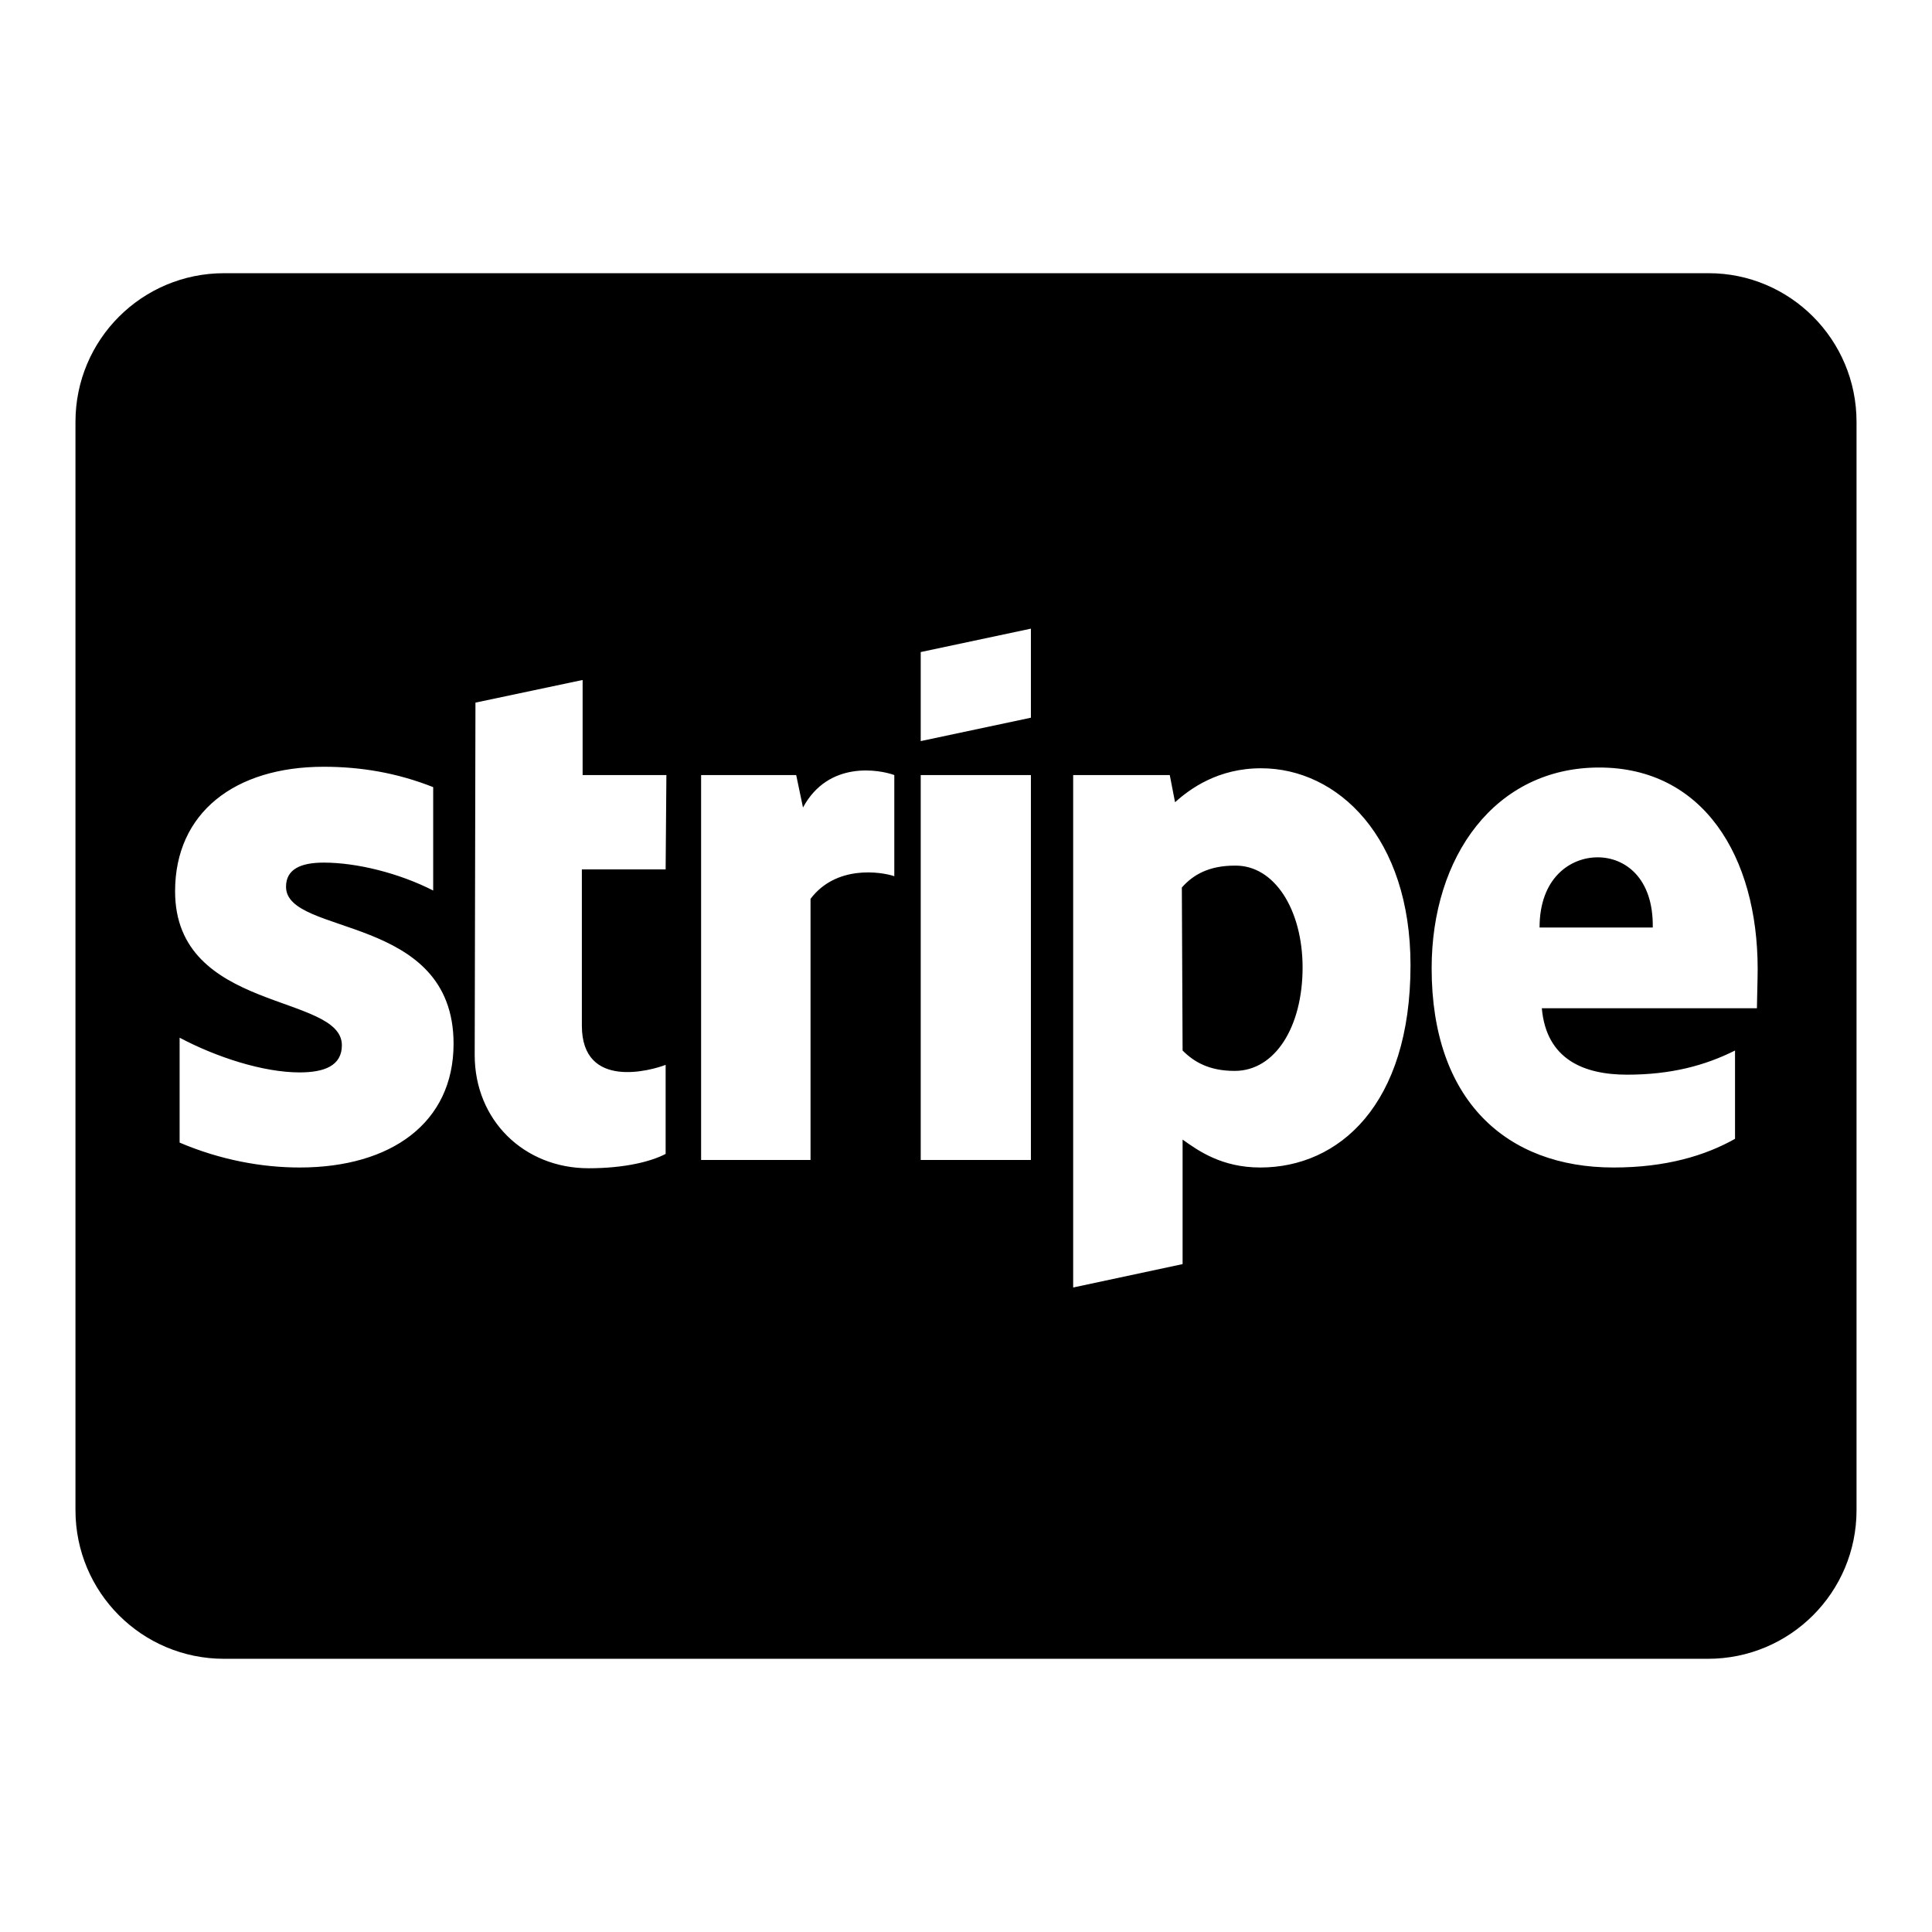
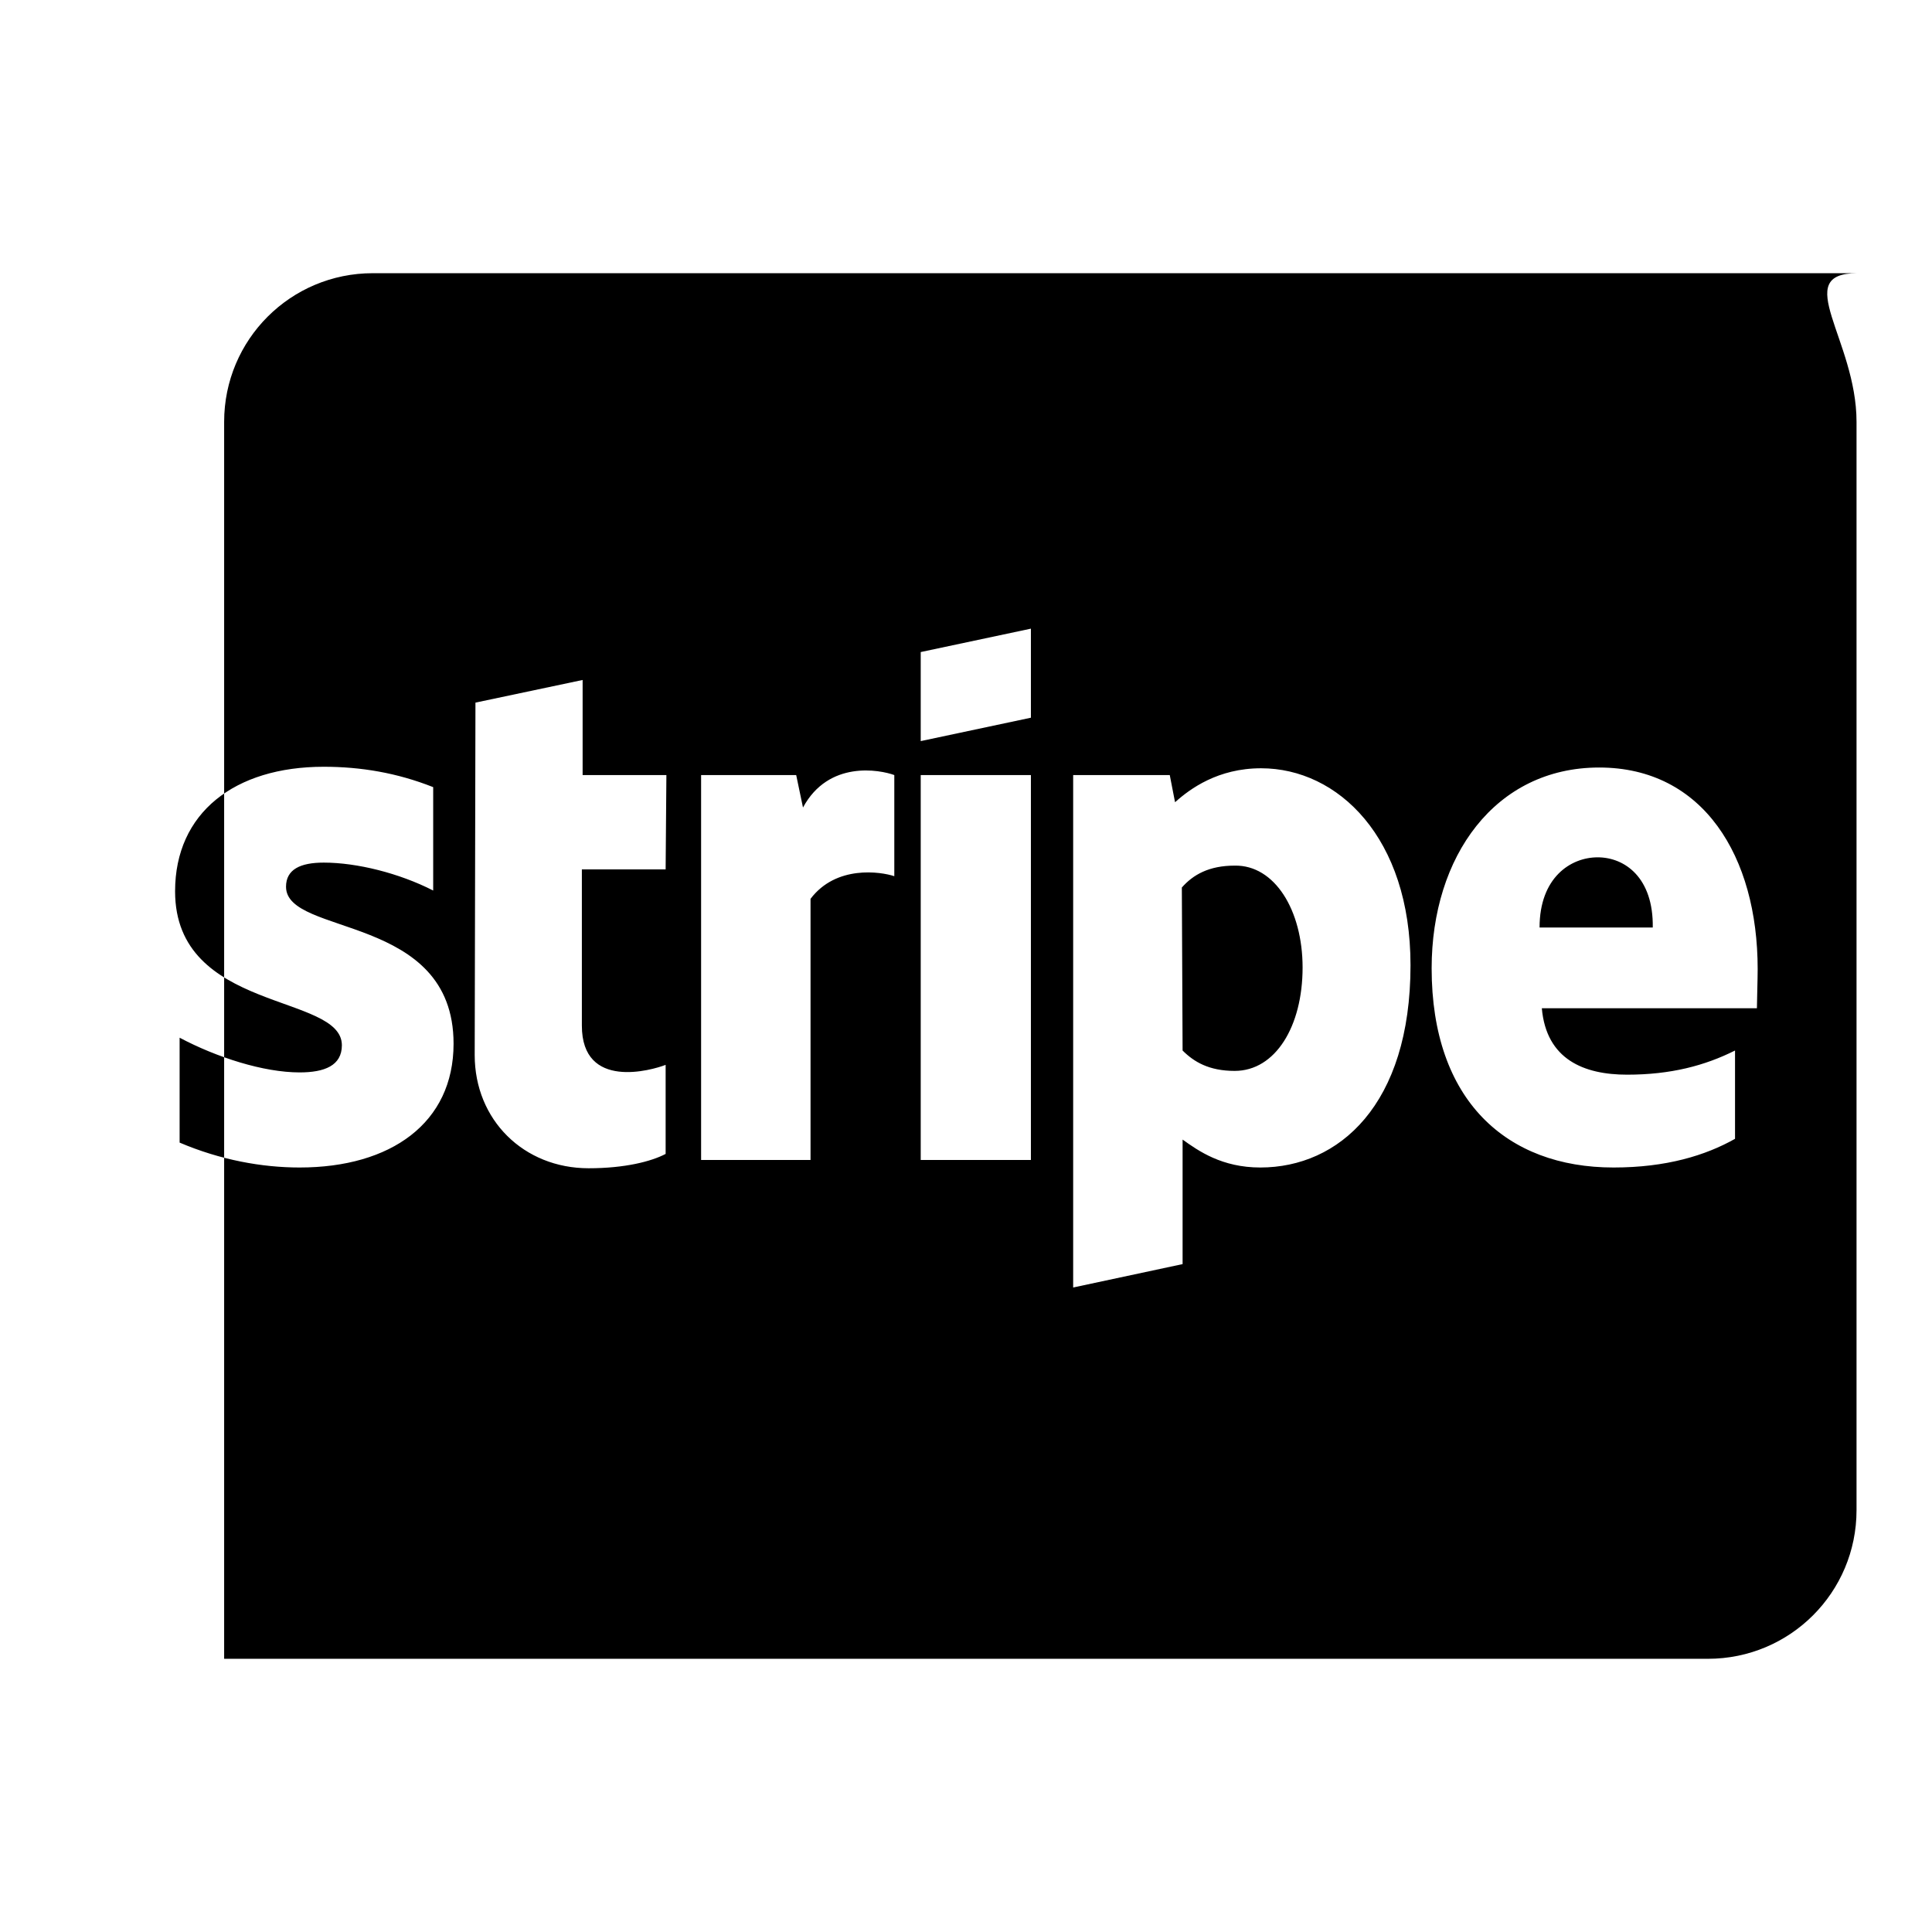
<svg xmlns="http://www.w3.org/2000/svg" version="1.1" x="0px" y="0px" viewBox="0 0 256 256" enable-background="new 0 0 256 256" xml:space="preserve">
  <g>
-     <path fill="#000000" d="M172.6,128.2c0,7.8-3.6,13.7-9,13.7c-3.4,0-5.4-1.2-6.9-2.7l-0.1-21.6c1.5-1.7,3.6-2.9,7-2.9 C168.9,114.6,172.6,120.6,172.6,128.2z M246,55.9v144.2c0,10.9-8.8,19.7-19.7,19.7H29.7c-10.9,0-19.7-8.8-19.7-19.7V55.9 c0-10.9,8.8-19.7,19.7-19.7h196.7C237.2,36.2,246,45,246,55.9z M60.1,138.3c0-17.3-22.2-14.2-22.2-20.8c0-2.3,1.9-3.2,5-3.2 c4.4,0,10,1.4,14.5,3.7v-13.7c-4.8-1.9-9.6-2.7-14.5-2.7c-11.8,0-19.7,6.1-19.7,16.5c0,16.1,22.1,13.5,22.1,20.4 c0,2.7-2.3,3.6-5.6,3.6c-4.8,0-11-2-15.9-4.6v13.9c5.4,2.3,10.9,3.3,15.9,3.3C51.8,154.7,60.1,148.8,60.1,138.3z M88.3,102.7H77.2 V90.1l-14.2,3l-0.1,46.7c0,8.6,6.5,15,15.1,15c4.8,0,8.3-0.9,10.2-1.9v-11.8c-1.8,0.7-11.1,3.4-11.1-5.2v-20.7h11.1L88.3,102.7 L88.3,102.7z M118.5,102.7c-1.9-0.7-8.7-2-12.1,4.3l-0.9-4.3H92.9v51h14.5v-34.6c3.4-4.5,9.3-3.6,11.1-3L118.5,102.7L118.5,102.7z  M136.6,102.7H122v51h14.6V102.7L136.6,102.7z M136.6,83.3L122,86.4v11.8l14.6-3.1V83.3z M186.9,127.9c0-16.9-9.6-26.1-19.8-26.1 c-5.7,0-9.4,2.7-11.4,4.5l-0.7-3.6h-12.8v67.9l14.5-3.1l0-16.5c2.1,1.5,5.2,3.7,10.3,3.7C177.4,154.7,186.9,146.4,186.9,127.9 L186.9,127.9z M232.9,128.4c0-14.9-7.2-26.7-21-26.7c-13.8,0-22.2,11.8-22.2,26.6c0,17.5,9.9,26.4,24.1,26.4c7,0,12.2-1.6,16.1-3.8 v-11.7c-4,2-8.5,3.2-14.3,3.2c-5.7,0-10.7-2-11.3-8.8h28.5C232.8,132.8,232.9,129.8,232.9,128.4L232.9,128.4z M211.7,113.6 c-3.6,0-7.7,2.7-7.7,9.3h15C219.1,116.3,215.3,113.6,211.7,113.6z" />
+     <path fill="#000000" d="M172.6,128.2c0,7.8-3.6,13.7-9,13.7c-3.4,0-5.4-1.2-6.9-2.7l-0.1-21.6c1.5-1.7,3.6-2.9,7-2.9 C168.9,114.6,172.6,120.6,172.6,128.2z M246,55.9v144.2c0,10.9-8.8,19.7-19.7,19.7H29.7V55.9 c0-10.9,8.8-19.7,19.7-19.7h196.7C237.2,36.2,246,45,246,55.9z M60.1,138.3c0-17.3-22.2-14.2-22.2-20.8c0-2.3,1.9-3.2,5-3.2 c4.4,0,10,1.4,14.5,3.7v-13.7c-4.8-1.9-9.6-2.7-14.5-2.7c-11.8,0-19.7,6.1-19.7,16.5c0,16.1,22.1,13.5,22.1,20.4 c0,2.7-2.3,3.6-5.6,3.6c-4.8,0-11-2-15.9-4.6v13.9c5.4,2.3,10.9,3.3,15.9,3.3C51.8,154.7,60.1,148.8,60.1,138.3z M88.3,102.7H77.2 V90.1l-14.2,3l-0.1,46.7c0,8.6,6.5,15,15.1,15c4.8,0,8.3-0.9,10.2-1.9v-11.8c-1.8,0.7-11.1,3.4-11.1-5.2v-20.7h11.1L88.3,102.7 L88.3,102.7z M118.5,102.7c-1.9-0.7-8.7-2-12.1,4.3l-0.9-4.3H92.9v51h14.5v-34.6c3.4-4.5,9.3-3.6,11.1-3L118.5,102.7L118.5,102.7z  M136.6,102.7H122v51h14.6V102.7L136.6,102.7z M136.6,83.3L122,86.4v11.8l14.6-3.1V83.3z M186.9,127.9c0-16.9-9.6-26.1-19.8-26.1 c-5.7,0-9.4,2.7-11.4,4.5l-0.7-3.6h-12.8v67.9l14.5-3.1l0-16.5c2.1,1.5,5.2,3.7,10.3,3.7C177.4,154.7,186.9,146.4,186.9,127.9 L186.9,127.9z M232.9,128.4c0-14.9-7.2-26.7-21-26.7c-13.8,0-22.2,11.8-22.2,26.6c0,17.5,9.9,26.4,24.1,26.4c7,0,12.2-1.6,16.1-3.8 v-11.7c-4,2-8.5,3.2-14.3,3.2c-5.7,0-10.7-2-11.3-8.8h28.5C232.8,132.8,232.9,129.8,232.9,128.4L232.9,128.4z M211.7,113.6 c-3.6,0-7.7,2.7-7.7,9.3h15C219.1,116.3,215.3,113.6,211.7,113.6z" />
  </g>
</svg>